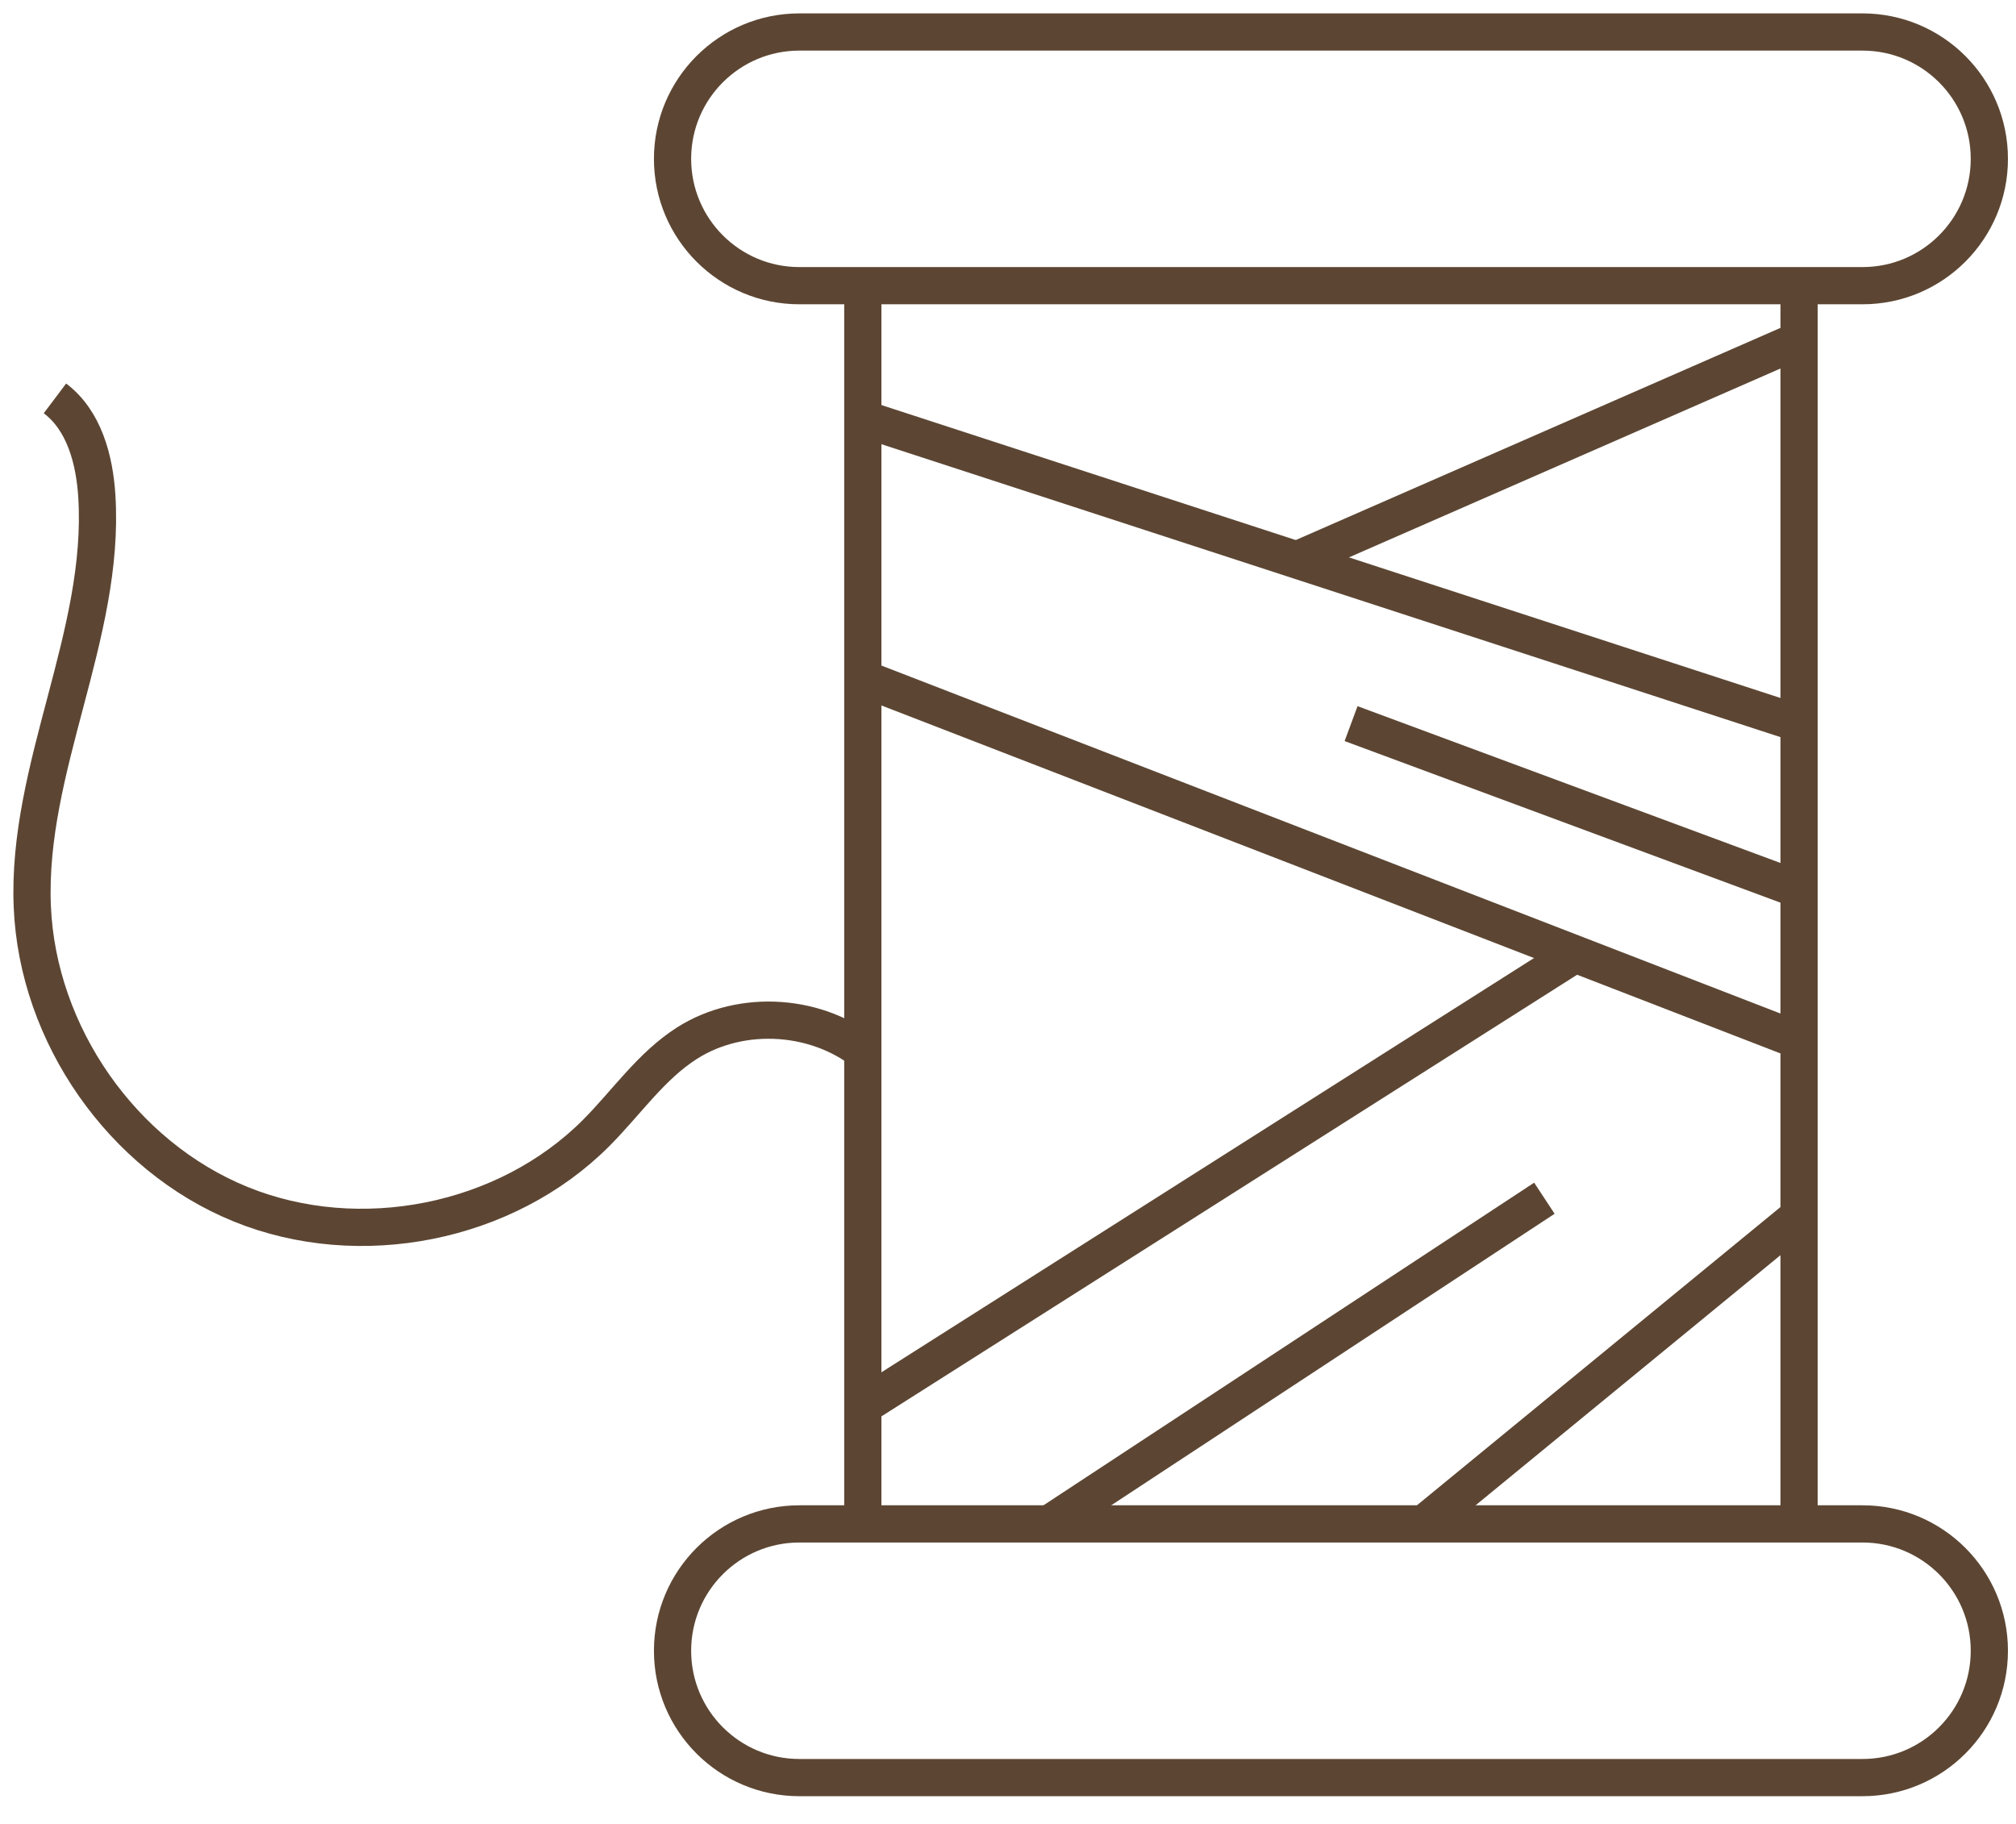
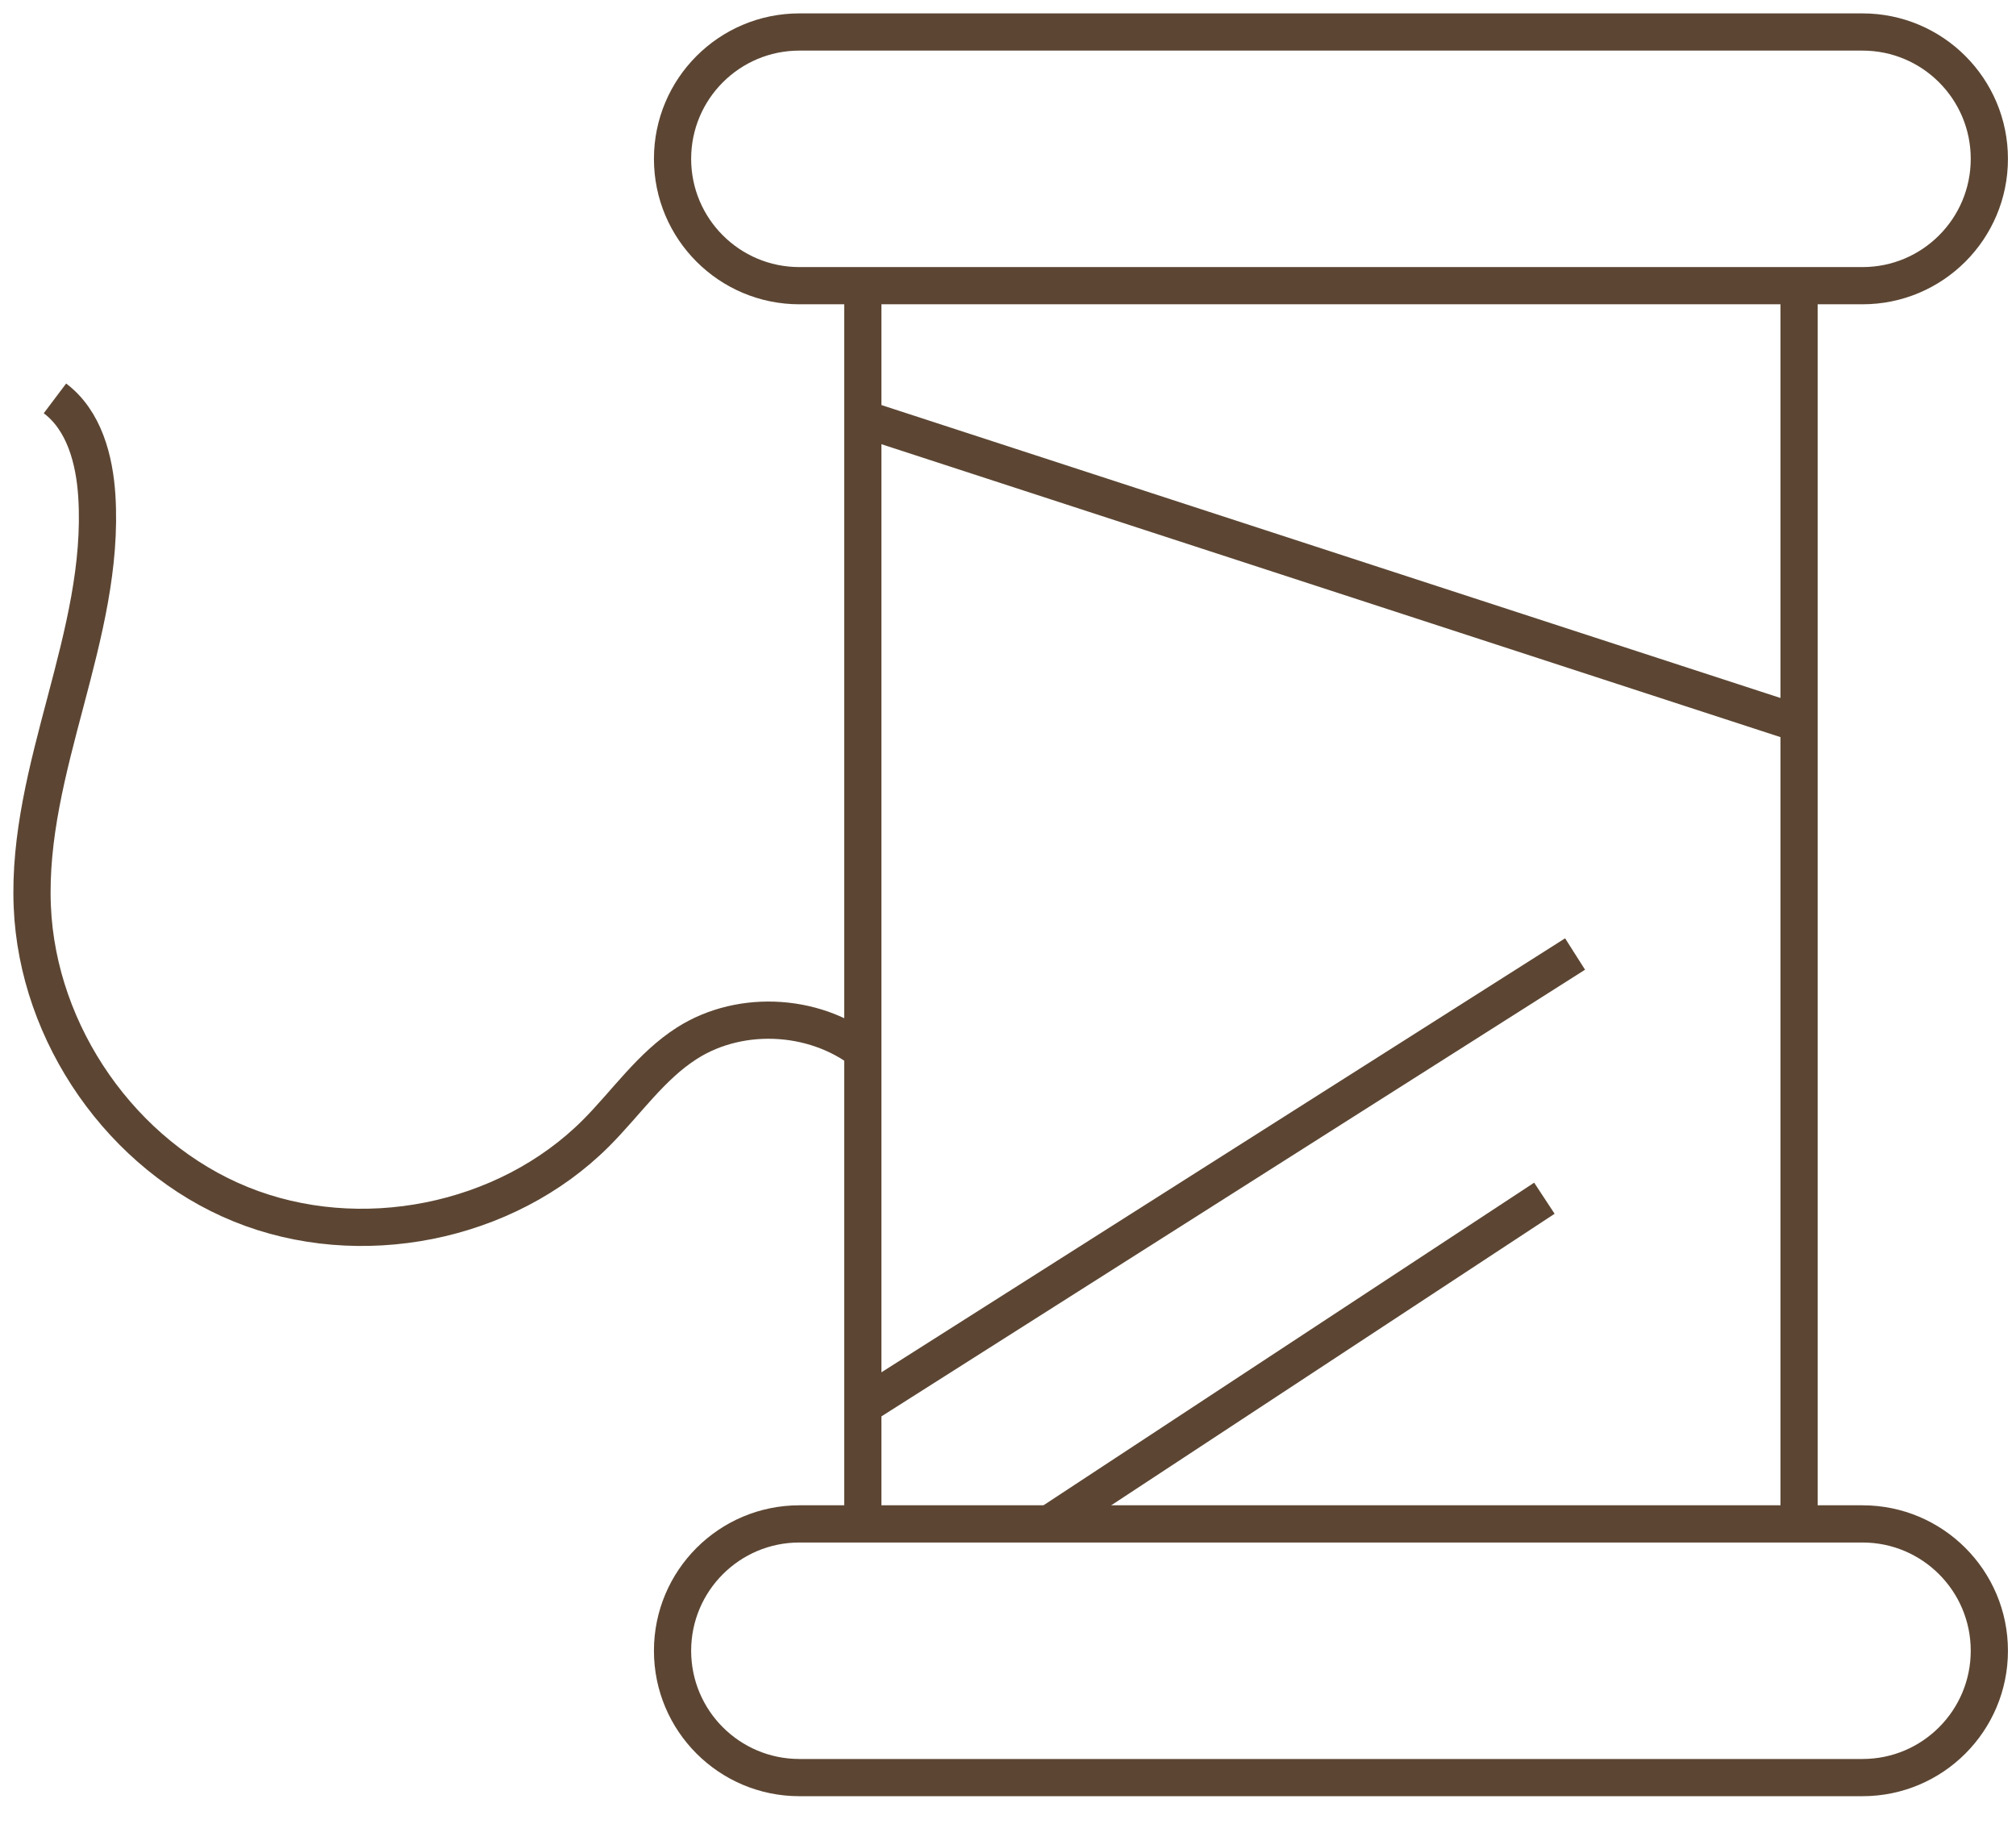
<svg xmlns="http://www.w3.org/2000/svg" fill="none" viewBox="0 0 63 57" height="57" width="63">
  <path stroke-miterlimit="10" stroke-width="1.163" stroke="#5C4633" d="M58.203 8.928H24.981C22.792 8.928 21.017 7.153 21.017 4.964C21.017 2.775 22.792 1 24.981 1H58.203C60.393 1 62.167 2.775 62.167 4.964C62.167 7.153 60.393 8.928 58.203 8.928Z" />
  <path stroke-miterlimit="10" stroke-width="1.163" stroke="#5C4633" d="M58.203 55.552H24.981C22.792 55.552 21.017 53.778 21.017 51.588C21.017 49.399 22.792 47.624 24.981 47.624H58.203C60.393 47.624 62.167 49.399 62.167 51.588C62.167 53.778 60.393 55.552 58.203 55.552Z" />
  <path stroke-miterlimit="10" stroke-width="1.163" stroke="#5C4633" d="M26.963 8.929V47.624" />
  <path stroke-miterlimit="10" stroke-width="1.163" stroke="#5C4633" d="M56.221 8.929V47.624" />
  <path stroke-miterlimit="10" stroke-width="1.163" stroke="#5C4633" d="M26.963 13.081L56.221 22.614" />
-   <path stroke-miterlimit="10" stroke-width="1.163" stroke="#5C4633" d="M26.963 21.198L56.221 32.523" />
-   <path stroke-miterlimit="10" stroke-width="1.163" stroke="#5C4633" d="M42.221 22.614L56.221 27.805" />
  <path stroke-miterlimit="10" stroke-width="1.163" stroke="#5C4633" d="M26.963 43.944L49.221 29.814" />
-   <path stroke-miterlimit="10" stroke-width="1.163" stroke="#5C4633" d="M44.487 47.624L56.221 37.997" />
  <path stroke-miterlimit="10" stroke-width="1.163" stroke="#5C4633" d="M32.783 47.624L48.262 37.446" />
-   <path stroke-miterlimit="10" stroke-width="1.163" stroke="#5C4633" d="M40.522 17.499L56.221 10.627" />
  <path stroke-miterlimit="10" stroke-width="1.163" stroke="#5C4633" d="M1.717 12.45C2.631 13.138 2.954 14.363 3.026 15.505C3.298 19.843 0.829 23.987 1.009 28.329C1.175 32.327 3.817 36.13 7.524 37.635C11.231 39.141 15.805 38.24 18.63 35.407C19.572 34.462 20.343 33.317 21.468 32.6C23.188 31.504 25.617 31.678 27.164 33.008" />
</svg>